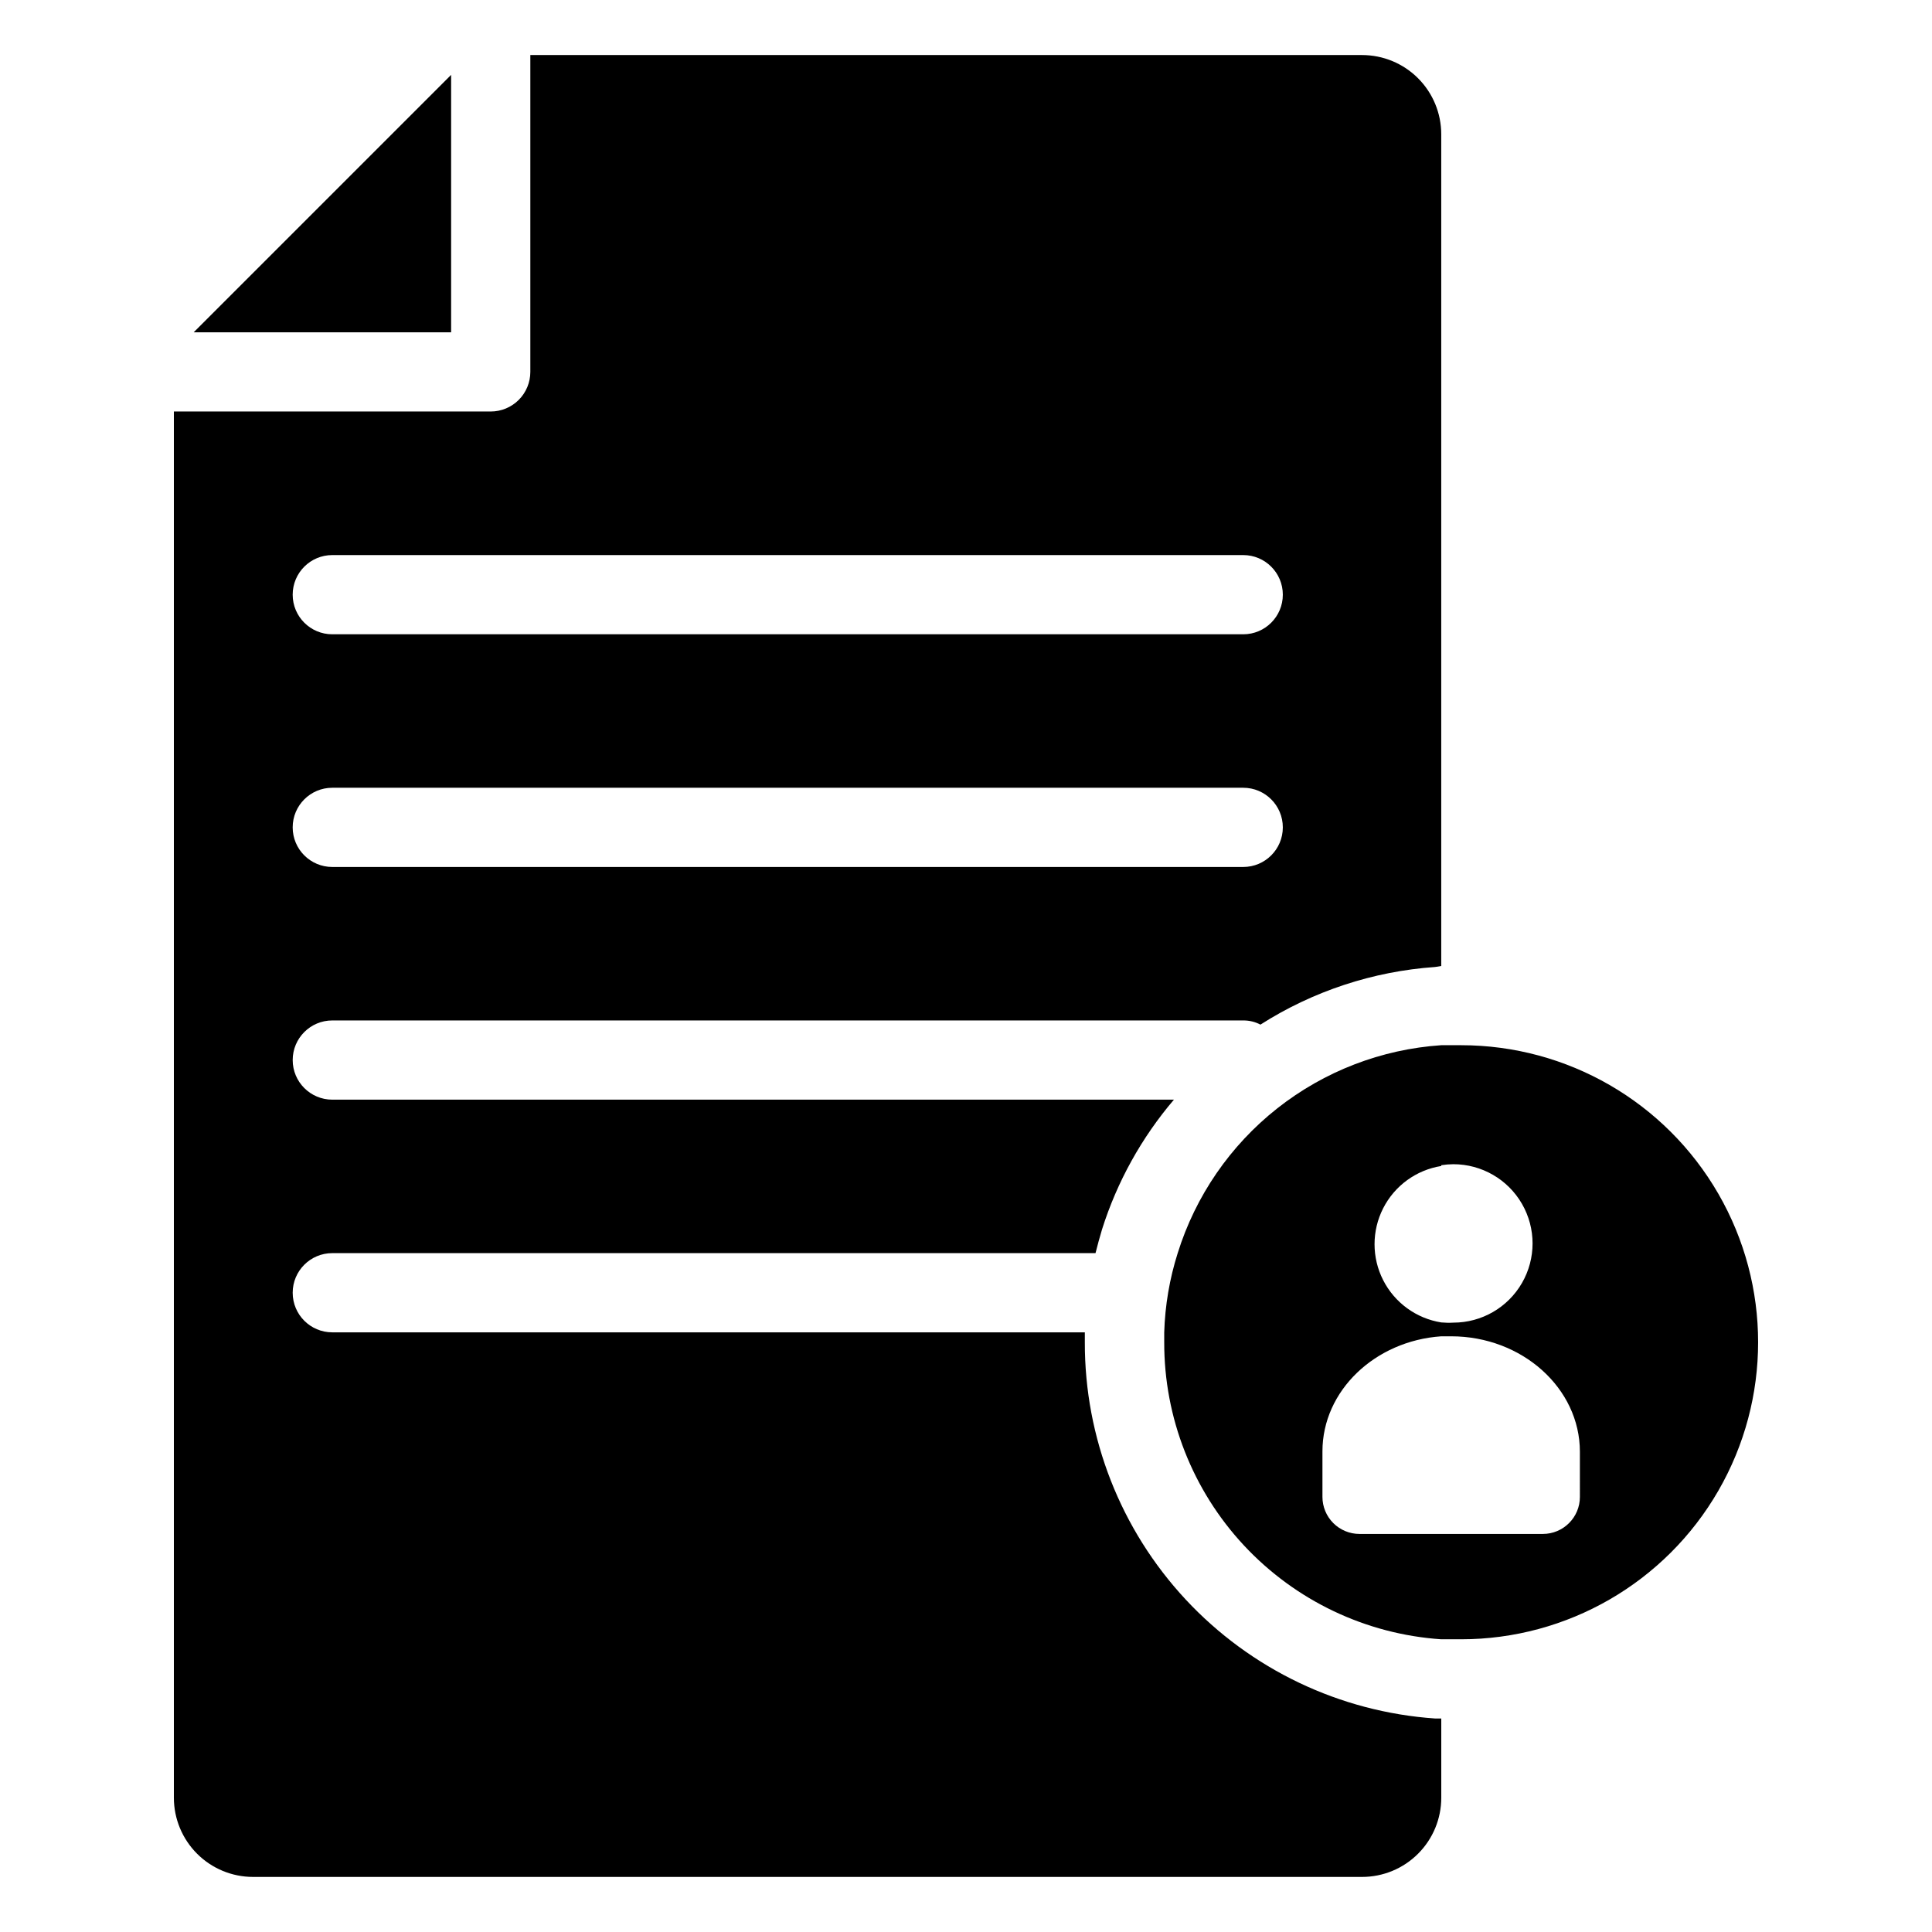
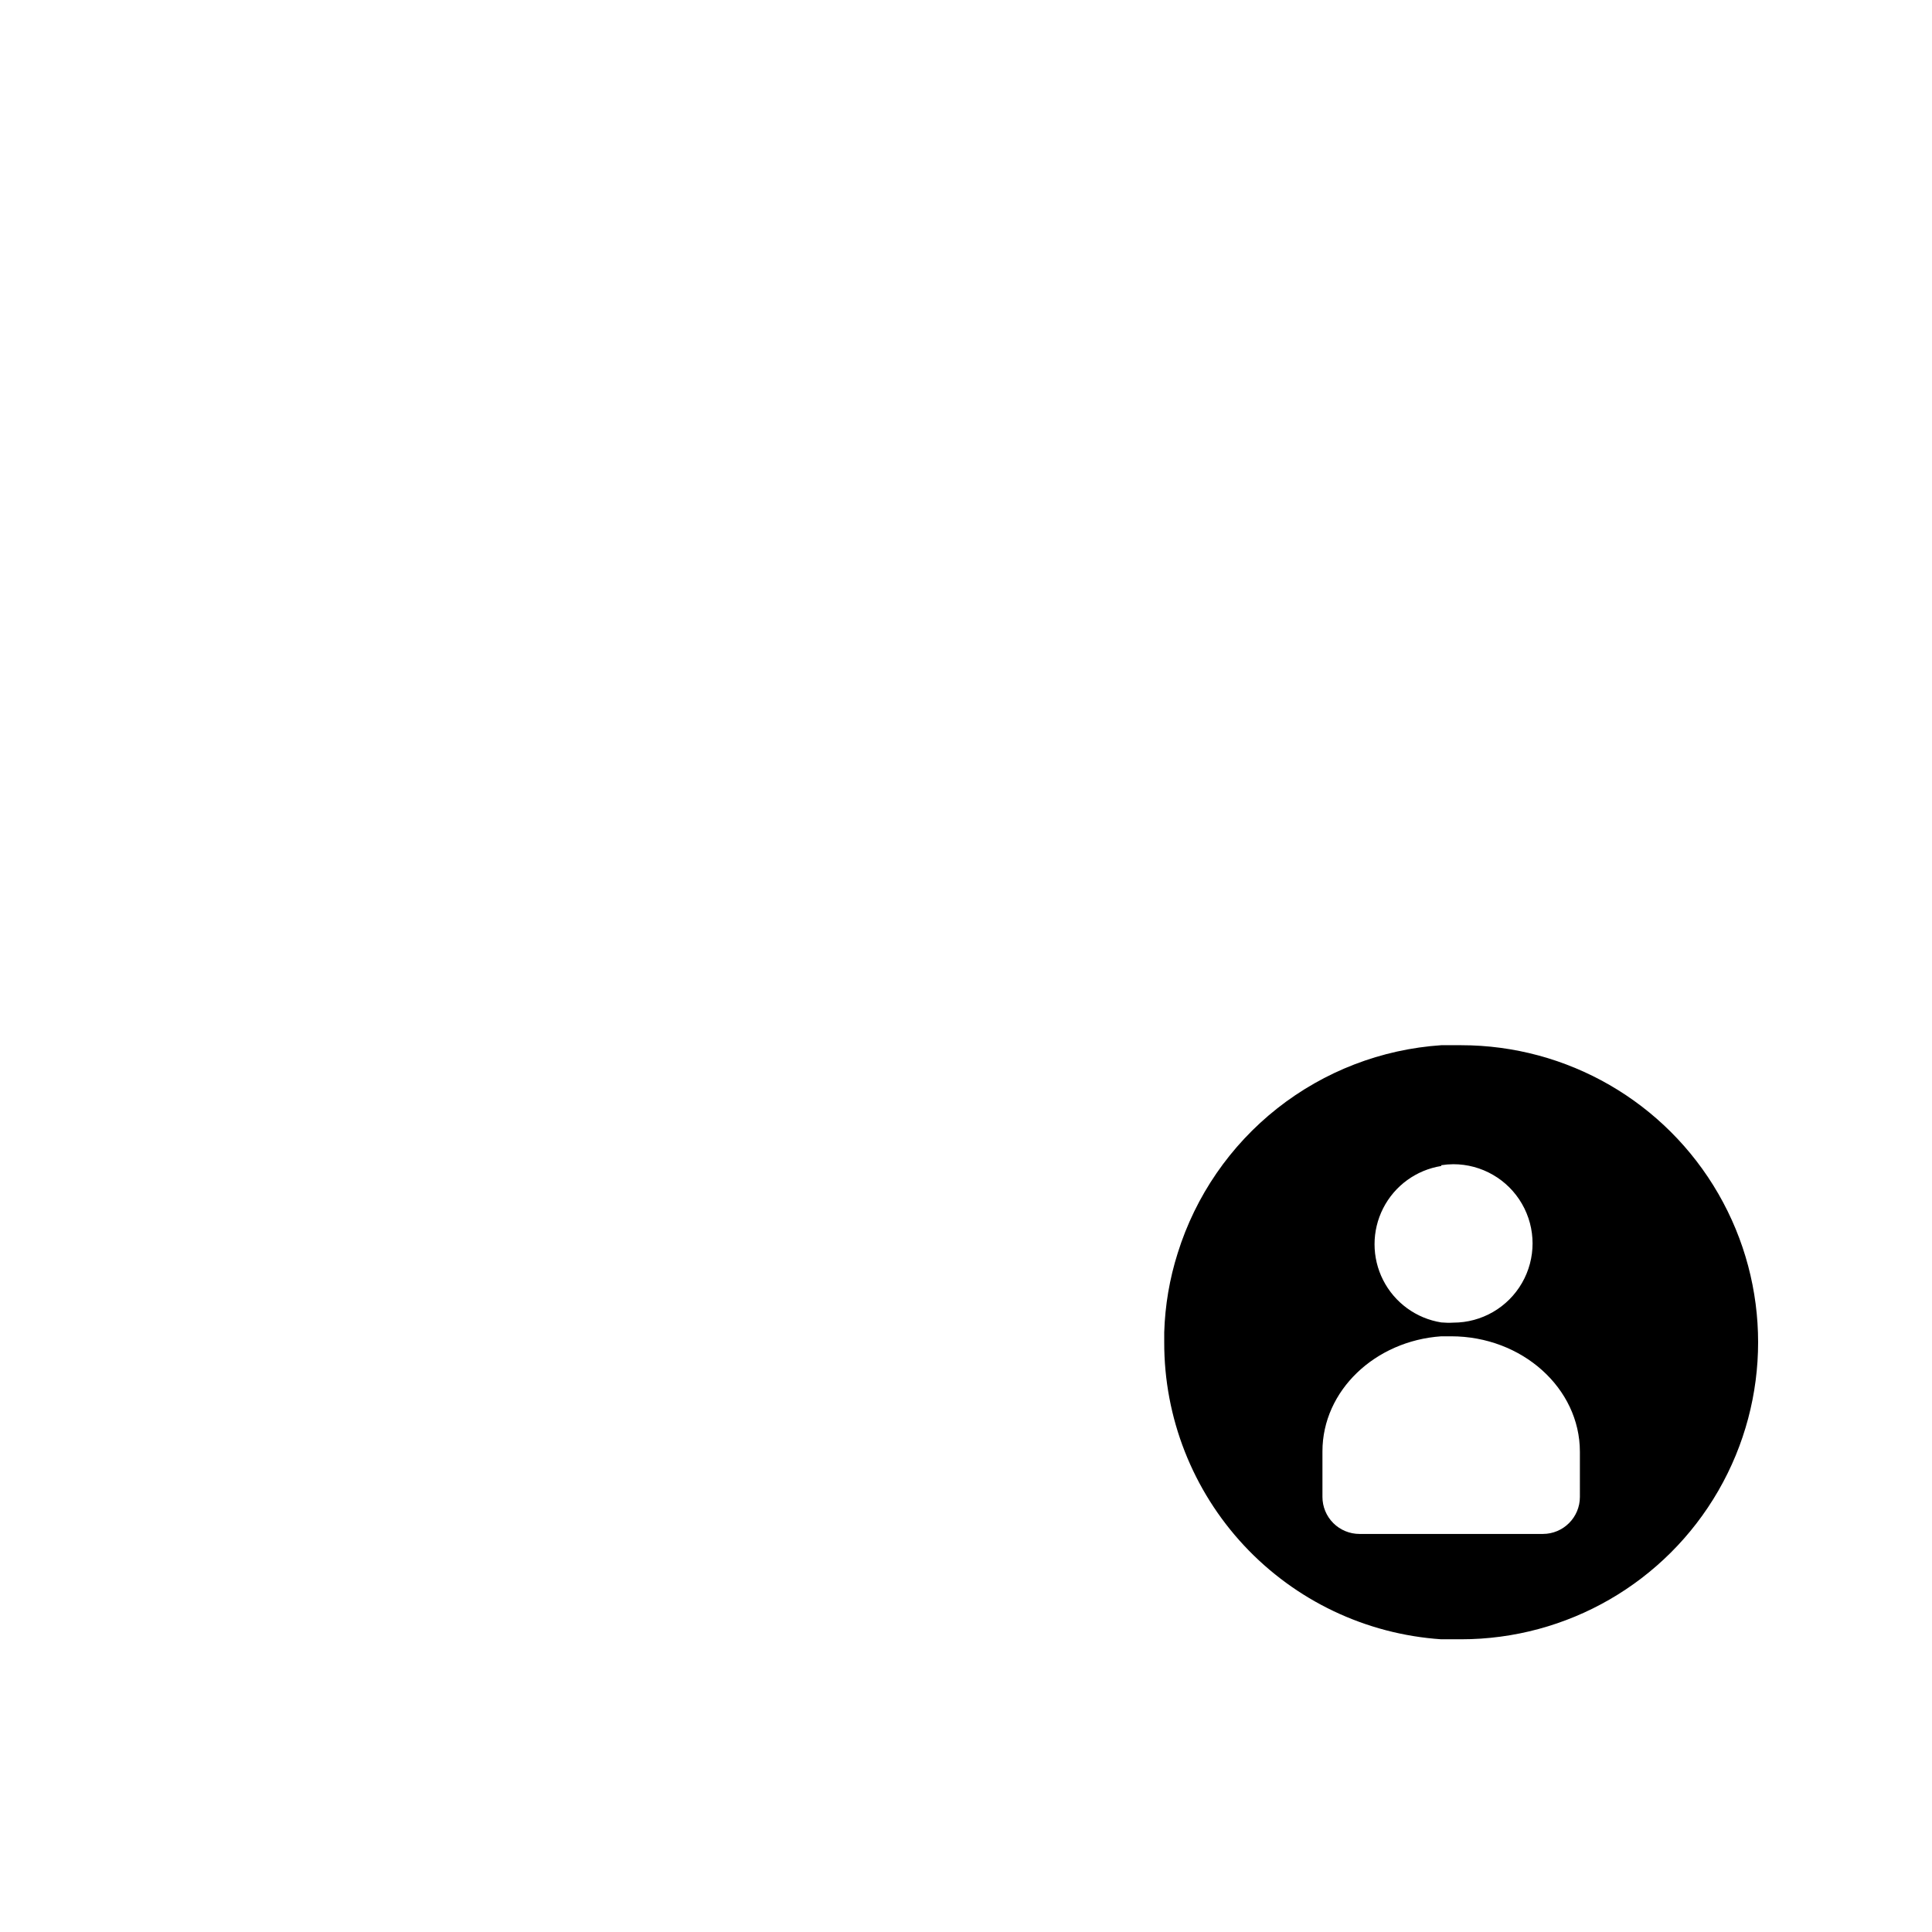
<svg xmlns="http://www.w3.org/2000/svg" fill="#000000" width="800px" height="800px" version="1.1" viewBox="144 144 512 512">
  <g>
-     <path d="m263.55 163.84v68.227h-68.227z" />
-     <path d="m232.06 414.43h241.41c1.586-0.016 3.156 0.363 4.562 1.102 13.914-8.871 29.828-14.121 46.289-15.27l1.625-0.262v-220.42c0-5.566-2.211-10.906-6.148-14.844-3.934-3.938-9.273-6.148-14.844-6.148h-220.41v83.969c0 2.781-1.105 5.453-3.074 7.422s-4.641 3.074-7.422 3.074h-83.969v367.36c0 5.57 2.211 10.906 6.148 14.844s9.277 6.148 14.844 6.148h293.89c5.57 0 10.91-2.211 14.844-6.148 3.938-3.938 6.148-9.273 6.148-14.844v-20.992h-1.625c-25.234-1.742-48.867-13.012-66.105-31.527-17.234-18.516-26.793-42.887-26.73-68.184v-2.625h-199.43c-5.797 0-10.496-4.699-10.496-10.496s4.699-10.496 10.496-10.496h202.26c0.523-2.098 1.102-4.199 1.73-6.297 3.988-12.617 10.469-24.305 19.051-34.375h-223.04c-5.797 0-10.496-4.699-10.496-10.496s4.699-10.496 10.496-10.496zm0-123.33h241.41c5.793 0 10.492 4.699 10.492 10.496s-4.699 10.496-10.492 10.496h-241.41c-5.797 0-10.496-4.699-10.496-10.496s4.699-10.496 10.496-10.496zm0 61.664h241.41c5.793 0 10.492 4.699 10.492 10.496s-4.699 10.496-10.492 10.496h-241.41c-5.797 0-10.496-4.699-10.496-10.496s4.699-10.496 10.496-10.496z" />
    <path d="m531.2 420.99h-5.246-0.004c-15.84 1.066-30.988 6.902-43.457 16.734-12.465 9.836-21.664 23.211-26.391 38.367-2.156 6.801-3.356 13.863-3.57 20.992v2.625c-0.047 19.992 7.516 39.25 21.152 53.871 13.637 14.617 32.32 23.504 52.266 24.848h5.246 0.004c28.125 0 54.113-15.004 68.172-39.359 14.062-24.355 14.062-54.363 0-78.719-14.059-24.355-40.047-39.359-68.172-39.359zm-5.246 31.805-0.004-0.004c1.062-0.168 2.129-0.254 3.203-0.262 7.5 0 14.43 4 18.18 10.496s3.75 14.496 0 20.992c-3.75 6.496-10.68 10.496-18.18 10.496-1.066 0.062-2.137 0.043-3.203-0.055-6.629-1.055-12.352-5.223-15.398-11.207-3.043-5.981-3.043-13.059 0-19.043 3.047-5.984 8.77-10.148 15.398-11.207zm36.734 87.902c0 5.418-4.394 9.812-9.812 9.812h-48.598c-2.606 0-5.102-1.035-6.941-2.875-1.84-1.84-2.875-4.336-2.875-6.938v-12.07c0-16.059 13.906-29.285 31.488-30.492h2.625c18.789 0 34.113 13.75 34.113 30.598z" />
  </g>
</svg>